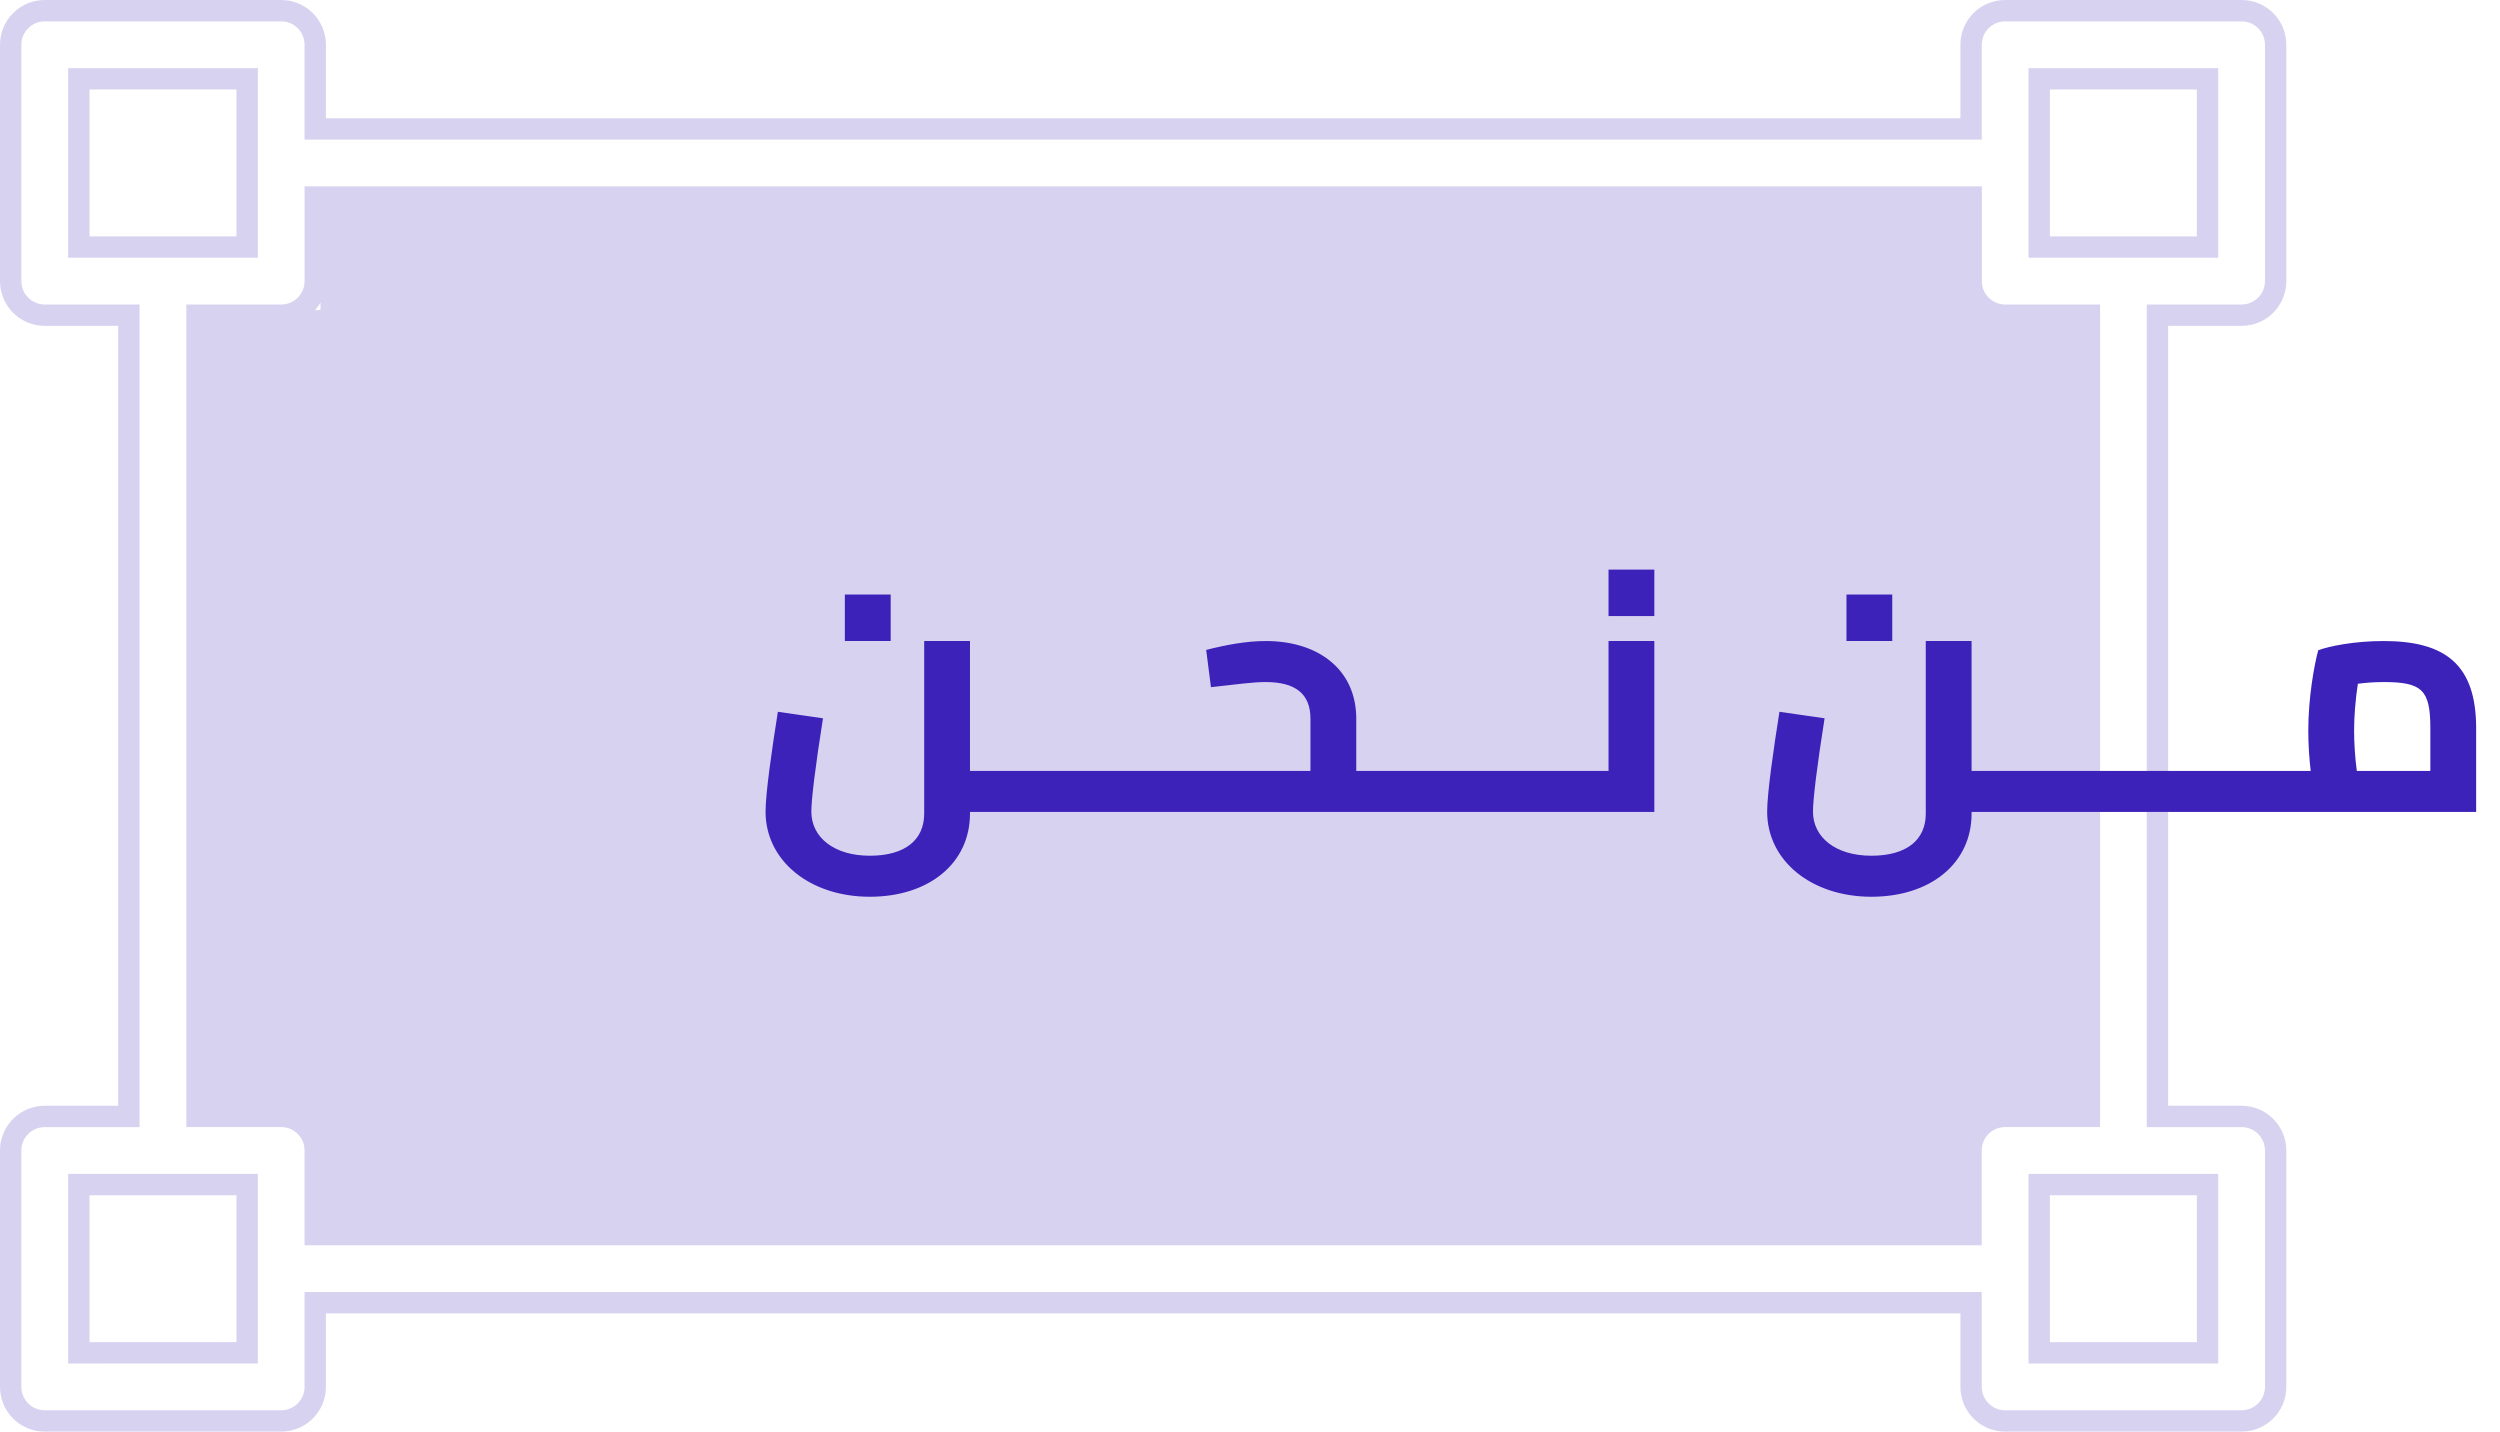
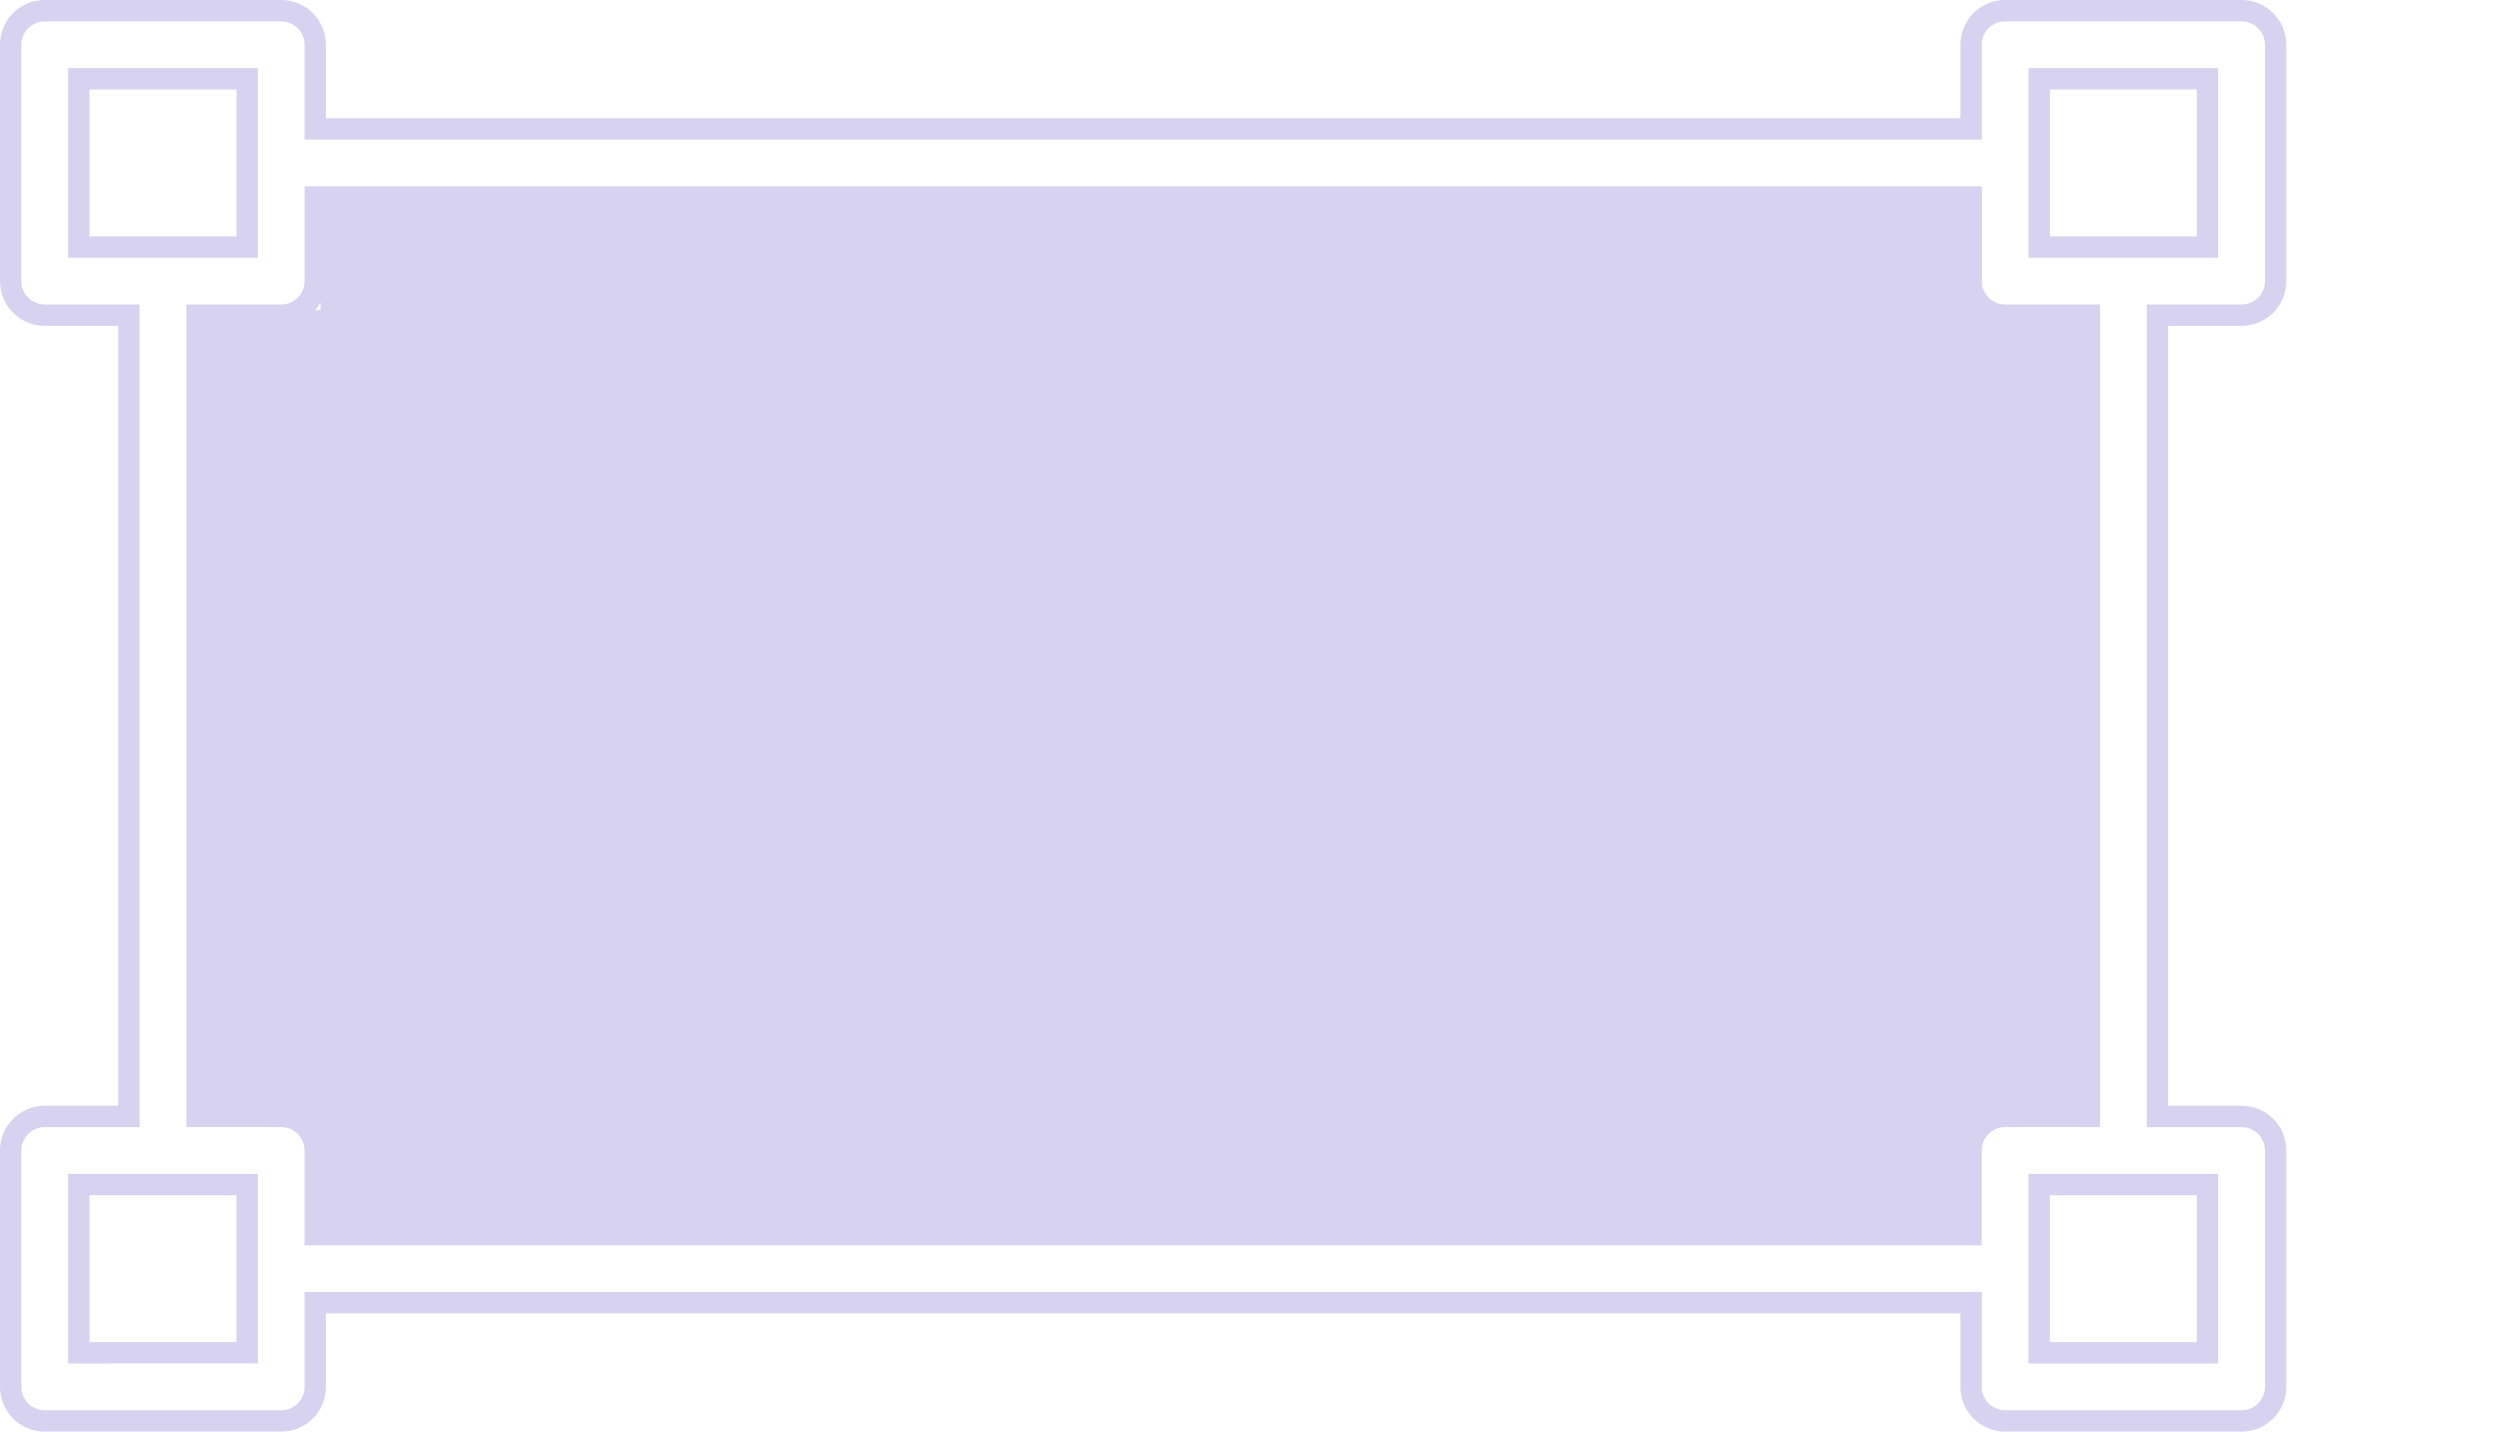
<svg xmlns="http://www.w3.org/2000/svg" width="117" height="67" viewBox="0 0 117 67" fill="none">
  <path d="M13.159 0C14.315 0 15.253 0.936 15.253 2.094V5.534H91.747V2.094C91.747 0.936 92.685 0 93.841 0H104.906C106.062 0 107 0.936 107 2.094V13.157L106.989 13.371C106.889 14.358 106.105 15.14 105.12 15.24L104.906 15.251H101.469V51.749H104.906C106.062 51.749 107 52.685 107 53.843V64.906C107 66.064 106.062 67 104.906 67H93.841C92.685 67 91.747 66.064 91.747 64.906V61.466H15.253V64.906L15.241 65.12C15.134 66.177 14.243 67 13.159 67H2.094L1.88 66.989C0.824 66.882 0 65.992 0 64.906V53.843C5.02183e-05 52.757 0.825 51.867 1.88 51.76L2.094 51.749H5.531V15.251H2.094L1.88 15.24C0.895 15.14 0.111 14.358 0.011 13.371L0 13.157V2.094C0 1.008 0.824 0.118 1.88 0.011L2.094 0H13.159ZM2.094 1C1.49 1 1 1.489 1 2.094V13.157C1 13.762 1.49 14.251 2.094 14.251H6.531V52.749H2.094C1.49 52.749 1 53.238 1 53.843V64.906C1 65.511 1.49 66 2.094 66H13.159C13.763 66 14.253 65.511 14.253 64.906V60.466H92.747V64.906C92.747 65.511 93.237 66 93.841 66H104.906C105.51 66 106 65.511 106 64.906V53.843C106 53.238 105.51 52.749 104.906 52.749H100.469V14.251H104.906C105.51 14.251 106 13.762 106 13.157V2.094C106 1.489 105.51 1 104.906 1H93.841C93.237 1 92.747 1.489 92.747 2.094V6.534H14.253V2.094C14.253 1.489 13.763 1 13.159 1H2.094ZM12.067 63.81H11.067L4.189 63.812H3.189V54.937H12.067V63.81ZM103.812 63.812H94.935V54.937H103.812V63.812ZM4.189 62.812L11.067 62.81V55.937H4.189V62.812ZM95.935 62.812H102.812V55.937H95.935V62.812ZM92.75 13.157C92.75 13.762 93.24 14.251 93.844 14.251H98.283V52.747H93.839C93.235 52.747 92.745 53.236 92.745 53.841V58.278H14.253V53.841C14.253 53.236 13.763 52.747 13.159 52.747H8.721V14.251H13.161C13.765 14.251 14.255 13.762 14.255 13.157V8.719H92.75V13.157ZM15 14.156C14.927 14.29 14.84 14.414 14.741 14.528L15 14.5V14.156ZM103.812 12.063H94.935V3.188H103.812V12.063ZM12.067 12.062H3.189V3.188H12.067V12.062ZM95.935 11.063H102.812V4.188H95.935V11.063ZM4.189 11.062H11.067V4.188H4.189V11.062Z" fill="#3D22BA" fill-opacity="0.2" />
-   <path d="M41.684 27.824V30H39.539V27.824H41.684ZM47.3 36.08C47.556 36.08 47.62 36.448 47.62 37.04C47.62 37.632 47.556 38 47.3 38H45.395V38.08C45.395 40.4 43.475 41.968 40.708 41.968C37.907 41.968 35.828 40.288 35.828 37.984C35.828 37.12 36.132 35.024 36.404 33.312L38.516 33.616C38.163 35.84 37.971 37.408 37.971 37.984C37.971 39.184 39.028 40.048 40.708 40.048C42.371 40.048 43.252 39.296 43.252 38.08V30H45.395V36.08H47.3ZM51.297 36.08C51.553 36.08 51.617 36.448 51.617 37.04C51.617 37.632 51.553 38 51.297 38H47.297C47.041 38 46.977 37.632 46.977 37.04C46.977 36.448 47.041 36.08 47.297 36.08H51.297ZM55.297 36.08C55.553 36.08 55.617 36.448 55.617 37.04C55.617 37.632 55.553 38 55.297 38H51.297C51.041 38 50.977 37.632 50.977 37.04C50.977 36.448 51.041 36.08 51.297 36.08H55.297ZM65.377 36.08C65.633 36.08 65.697 36.448 65.697 37.04C65.697 37.632 65.633 38 65.377 38H55.297C55.041 38 54.977 37.632 54.977 37.04C54.977 36.448 55.041 36.08 55.297 36.08H61.329V33.632C61.329 32.496 60.657 31.92 59.233 31.92C58.657 31.92 57.953 32.016 56.673 32.16L56.449 30.416C57.393 30.176 58.337 30 59.233 30C61.729 30 63.473 31.36 63.473 33.632V36.08H65.377ZM69.375 36.08C69.631 36.08 69.695 36.448 69.695 37.04C69.695 37.632 69.631 38 69.375 38H65.375C65.119 38 65.055 37.632 65.055 37.04C65.055 36.448 65.119 36.08 65.375 36.08H69.375ZM73.375 36.08C73.631 36.08 73.695 36.448 73.695 37.04C73.695 37.632 73.631 38 73.375 38H69.375C69.119 38 69.055 37.632 69.055 37.04C69.055 36.448 69.119 36.08 69.375 36.08H73.375ZM75.279 26.656H77.423V28.832H75.279V26.656ZM75.279 36.08V30H77.423V38H73.375C73.119 38 73.055 37.632 73.055 37.04C73.055 36.448 73.119 36.08 73.375 36.08H75.279ZM88.558 27.824V30H86.415V27.824H88.558ZM94.174 36.08C94.43 36.08 94.495 36.448 94.495 37.04C94.495 37.632 94.43 38 94.174 38H92.27V38.08C92.27 40.4 90.35 41.968 87.582 41.968C84.782 41.968 82.703 40.288 82.703 37.984C82.703 37.12 83.007 35.024 83.278 33.312L85.391 33.616C85.038 35.84 84.847 37.408 84.847 37.984C84.847 39.184 85.903 40.048 87.582 40.048C89.246 40.048 90.126 39.296 90.126 38.08V30H92.27V36.08H94.174ZM98.172 36.08C98.428 36.08 98.492 36.448 98.492 37.04C98.492 37.632 98.428 38 98.172 38H94.172C93.916 38 93.852 37.632 93.852 37.04C93.852 36.448 93.916 36.08 94.172 36.08H98.172ZM102.172 36.08C102.428 36.08 102.492 36.448 102.492 37.04C102.492 37.632 102.428 38 102.172 38H98.172C97.916 38 97.852 37.632 97.852 37.04C97.852 36.448 97.916 36.08 98.172 36.08H102.172ZM106.172 36.08C106.428 36.08 106.492 36.448 106.492 37.04C106.492 37.632 106.428 38 106.172 38H102.172C101.916 38 101.852 37.632 101.852 37.04C101.852 36.448 101.916 36.08 102.172 36.08H106.172ZM111.548 30C114.428 30 115.884 31.088 115.884 34.08V38H106.172C105.916 38 105.852 37.632 105.852 37.04C105.852 36.448 105.916 36.08 106.172 36.08H108.14C108.076 35.52 108.028 34.88 108.028 34.192C108.028 32.656 108.3 31.152 108.492 30.432C109.004 30.24 110.188 30 111.548 30ZM110.3 36.08H113.74V34.08C113.74 32.288 113.356 31.92 111.548 31.92C111.132 31.92 110.716 31.952 110.348 32C110.236 32.72 110.172 33.536 110.172 34.192C110.172 34.8 110.22 35.504 110.3 36.08Z" fill="#3D22BA" />
</svg>